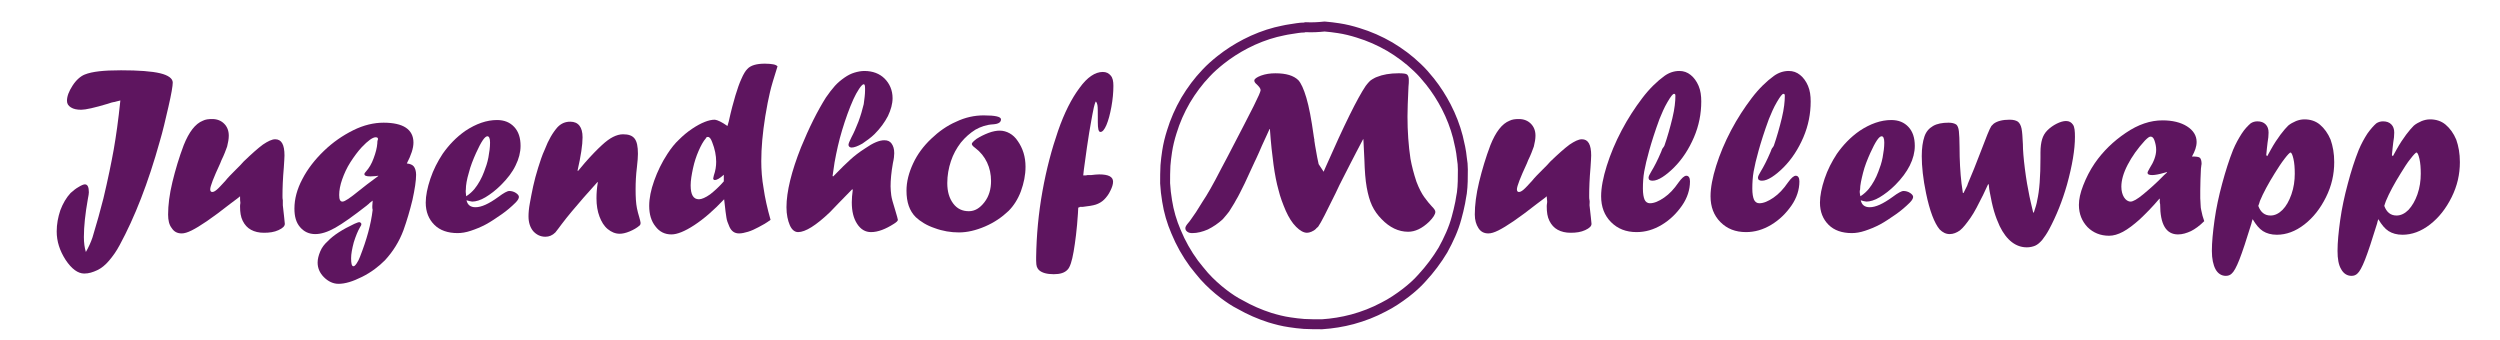
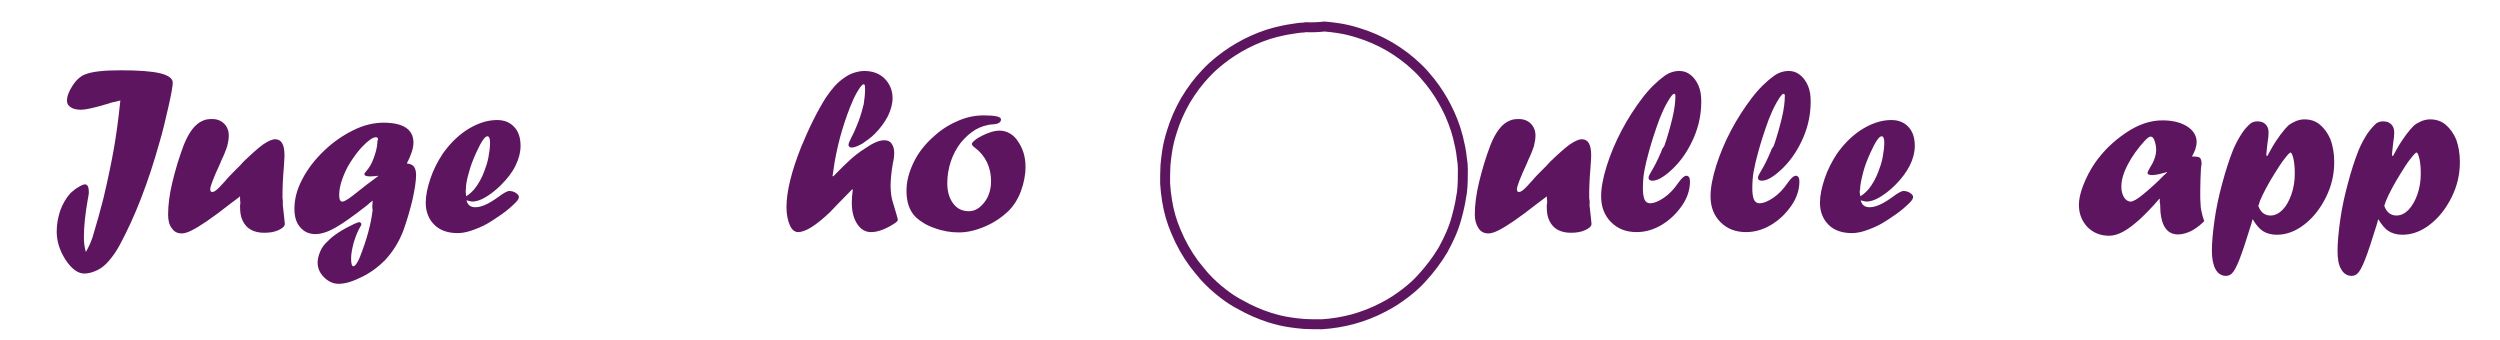
<svg xmlns="http://www.w3.org/2000/svg" version="1.1" id="Ebene_1" x="0px" y="0px" viewBox="0 0 754 102.6" style="enable-background:new 0 0 754 102.6;" xml:space="preserve">
  <style type="text/css">
	.st0{enable-background:new    ;}
	.st1{fill:#5E155F;}
	.st2{fill:none;stroke:#5E155F;stroke-width:3;stroke-linecap:round;stroke-linejoin:round;}
</style>
  <g class="st0">
    <path class="st1" d="M36.3,30.3c-0.4,0.1-0.9,0.2-1.2,0.3s-0.7,0.2-0.9,0.2s-0.8,0.2-1.7,0.5c-4,1.2-6.7,1.8-8,1.8   c-1.3,0-2.3-0.2-3.1-0.7c-0.8-0.5-1.2-1.1-1.2-2c0-1.4,0.6-2.9,1.7-4.6c1.1-1.7,2.4-2.8,3.6-3.3c1.2-0.5,2.7-0.8,4.4-1   s3.9-0.3,6.6-0.3c5.3,0,9.3,0.3,11.8,0.9c2.5,0.6,3.8,1.6,3.8,2.8c0,1-0.4,3.4-1.3,7.3c-0.9,3.9-1.7,7.4-2.6,10.4   c-3.5,12.6-7.6,23-12.1,31.3c-1,1.9-2.1,3.4-3.2,4.7c-1.1,1.3-2.3,2.3-3.6,2.9s-2.5,1-3.9,1c-1.9,0-3.8-1.4-5.6-4.1   c-1.8-2.8-2.7-5.6-2.7-8.6c0-2.2,0.4-4.3,1.1-6.4c0.8-2.1,1.8-3.8,3.1-5.2c0.8-0.7,1.5-1.3,2.4-1.8c0.8-0.5,1.5-0.8,1.9-0.8   c0.4,0,0.7,0.2,0.9,0.6c0.2,0.4,0.3,1,0.3,1.8c0,0.4-0.1,1-0.3,2c-0.8,4.5-1.2,8.3-1.2,11.5c0,1.7,0.2,3.2,0.6,4.5   c0.8-1.4,1.5-2.9,2-4.4c1.3-4.3,2.4-8.2,3.3-11.8c1.4-5.9,2.4-10.8,3.1-14.7C35,41.1,35.7,36.2,36.3,30.3z" />
  </g>
  <path class="st1" d="M72.4,59.2l-0.6,0.5c-0.1,0.1-0.9,0.7-2.4,1.8c-2.8,2.2-5.1,3.9-7,5.2s-3.4,2.2-4.6,2.8c-1.2,0.6-2.2,0.9-3,0.9  c-1.3,0-2.3-0.5-3-1.6c-0.8-1-1.1-2.4-1.1-4.1c0-2.8,0.4-6.1,1.3-9.8s2-7.4,3.4-11.1c1.6-4,3.5-6.5,5.8-7.4c0.8-0.4,1.7-0.5,2.8-0.5  c1.5,0,2.7,0.5,3.6,1.4s1.4,2.1,1.4,3.6c0,1-0.2,2.1-0.5,3.3c-0.4,1.1-0.9,2.5-1.7,4.1l-0.4,1c-2,4.3-3,6.9-3,7.8  c0,0.5,0.2,0.8,0.6,0.8c0.4,0,0.8-0.2,1.4-0.7s1.4-1.4,2.6-2.7c0.7-0.9,1.8-2,3.1-3.3l1.3-1.3l1.1-1.2c2.4-2.3,4.3-4,5.8-5.1  c1.5-1,2.7-1.6,3.7-1.6c1.9,0,2.8,1.6,2.8,4.9c0,0.7-0.1,1.9-0.2,3.6c-0.3,3.4-0.4,6.2-0.4,8.6c0,0.5,0,0.9,0.1,1.3  c0,0.4,0,0.9,0,1.5c0.2,1.6,0.3,2.8,0.4,3.6l0.2,2c0,0.7-0.6,1.3-1.9,1.9s-2.7,0.8-4.4,0.8c-1.5,0-2.8-0.3-3.9-0.9s-1.9-1.5-2.5-2.7  s-0.8-2.6-0.8-4.3c0-0.2,0-0.6,0.1-1.1C72.4,60.7,72.4,60,72.4,59.2z" />
  <path class="st1" d="M112.4,60.5l-0.9,0.7c-0.1,0.1-0.2,0.2-0.3,0.3c-0.2,0.1-0.3,0.3-0.6,0.5c-4.1,3.2-7.2,5.4-9.5,6.7  c-2.3,1.3-4.3,1.9-6,1.9c-1.9,0-3.4-0.7-4.6-2.1s-1.7-3.2-1.7-5.6c0-2.9,0.8-5.9,2.4-8.9c1.6-3.1,3.8-5.9,6.5-8.5s5.6-4.6,8.8-6.2  c3.2-1.6,6.3-2.3,9.2-2.3c2.9,0,5.2,0.5,6.7,1.5c1.5,1,2.3,2.5,2.3,4.5c0,1.7-0.7,3.8-2,6.3c1,0.1,1.7,0.4,2.1,0.9  c0.4,0.5,0.7,1.4,0.7,2.5c0,1.8-0.4,4.4-1.1,7.6c-0.8,3.3-1.7,6.3-2.7,9.1c-1.3,3.5-3.2,6.5-5.6,9.1c-1.9,1.9-4.1,3.6-6.9,5  s-5.1,2.1-7.1,2.1c-1.6,0-3.1-0.7-4.4-2c-1.3-1.3-1.9-2.8-1.9-4.4c0-1.1,0.3-2.2,0.8-3.4s1.3-2.2,2.2-3c1.8-1.9,4.5-3.6,8.1-5.3  c0.7-0.3,1.2-0.5,1.5-0.5c0.1,0,0.3,0.1,0.4,0.2c0.1,0.1,0.2,0.2,0.2,0.4c0,0.2-0.1,0.5-0.4,0.9c-0.7,1.2-1.3,2.7-1.9,4.6  c-0.5,1.9-0.8,3.5-0.8,4.8c0,1.6,0.2,2.4,0.7,2.4c0.3,0,0.6-0.3,1-0.9s0.7-1.2,1-2c2-5.1,3.3-9.8,3.8-14.1  C112.2,62.7,112.3,61.8,112.4,60.5z M114.2,53v0.1L114,53c-0.1,0-0.3,0.1-0.6,0.1c-0.4,0-1,0.1-1.7,0.1c-1.2,0-1.8-0.2-1.8-0.7  c0-0.2,0.2-0.5,0.5-0.8c0.9-1,1.7-2.3,2.3-4c0.6-1.6,1-3.1,1.1-4.5c0-0.3,0-0.6,0.1-0.9c0-0.1,0-0.2,0.1-0.2c0-0.1,0-0.1,0-0.2  c0-0.3-0.2-0.5-0.7-0.5c-0.9,0-2.3,1-4.2,3c-1.2,1.3-2.3,2.8-3.4,4.5s-1.9,3.5-2.5,5.2c-0.6,1.7-0.9,3.3-0.9,4.7c0,1.4,0.3,2,1,2  c0.7,0,2.3-1.1,5-3.3C109.5,56.5,111.5,55,114.2,53z" />
  <path class="st1" d="M140.7,60.4c0.3,1.4,1.2,2.1,2.7,2.1c1.8,0,4-1,6.9-3.1c1.6-1.2,2.7-1.8,3.3-1.8c0.7,0,1.4,0.2,2,0.6  c0.6,0.4,0.9,0.8,0.9,1.2c0,0.4-0.3,1-1,1.7c-1.2,1.2-2.7,2.5-4.3,3.6s-3.2,2.2-4.7,3c-1.5,0.8-3,1.4-4.5,1.9  c-1.5,0.5-2.8,0.7-4,0.7c-2.9,0-5.3-0.8-7-2.5s-2.6-3.9-2.6-6.7c0-2.1,0.5-4.5,1.4-7.2c0.9-2.7,2.2-5.2,3.7-7.5  c1.9-2.7,4.1-5,6.8-6.9c3.3-2.2,6.5-3.3,9.6-3.3c2.2,0,3.9,0.7,5.2,2.1c1.3,1.4,1.9,3.3,1.9,5.7c0,1.9-0.5,3.9-1.5,5.9  c-1,2.1-2.5,4-4.4,5.9c-1.6,1.6-3.2,2.8-4.7,3.7c-1.5,0.9-2.9,1.3-4,1.3C141.8,60.7,141.3,60.6,140.7,60.4z M140.6,59.2  c1.1-0.7,1.9-1.5,2.5-2.2c1.2-1.5,2.2-3.3,2.9-5.2c0.5-1.3,1-2.7,1.3-4.3c0.3-1.6,0.5-3.1,0.5-4.5c0-1.3-0.3-1.9-0.8-1.9  c-0.8,0-1.9,1.7-3.4,5c-0.9,2-1.7,4-2.2,6c-0.6,2-0.9,3.7-0.9,5.1C140.4,57.6,140.5,58.3,140.6,59.2z" />
-   <path class="st1" d="M174.3,51.6l2.1-2.5c2.1-2.4,3.8-4.1,5.1-5.3c1.3-1.2,2.4-2,3.4-2.5c1-0.5,2-0.8,3-0.8c1.7,0,2.8,0.4,3.5,1.3  c0.7,0.9,1,2.4,1,4.6c0,0.9-0.1,2.3-0.3,4c-0.3,2.4-0.4,4.6-0.4,6.7c0,2.3,0.1,4.2,0.4,5.7c0.2,0.9,0.4,1.8,0.7,2.7  c0.2,0.8,0.4,1.4,0.4,1.7c0,0.4-0.1,0.7-0.4,0.9c-0.7,0.6-1.7,1.2-2.9,1.7s-2.2,0.7-3,0.7c-1.3,0-2.5-0.5-3.6-1.4s-1.9-2.2-2.5-3.8  s-0.9-3.4-0.9-5.5c0-1.4,0.1-3,0.4-4.8l-0.1-0.1c-1,1.1-1.8,2-2.4,2.7c-0.6,0.7-1.2,1.3-1.7,1.9c-2.6,3-4.9,5.7-6.7,8.1  c-0.7,0.9-1.3,1.8-1.9,2.5c-0.9,0.9-1.9,1.3-3,1.3c-1.5,0-2.7-0.6-3.7-1.7c-0.9-1.1-1.4-2.6-1.4-4.4c0-1.1,0.1-2.4,0.4-4  c0.3-1.6,0.6-3.3,1-5.1c0.4-1.8,0.9-3.7,1.5-5.6s1.2-3.8,2-5.5c1.1-2.9,2.4-5.1,3.9-6.8c1.1-1.1,2.3-1.6,3.8-1.6  c2.4,0,3.7,1.6,3.7,4.7c0,2.3-0.5,5.6-1.5,10L174.3,51.6z" />
-   <path class="st1" d="M219.4,38l0.4-1.4c0.7-3.2,1.4-5.8,2-7.8c0.6-2,1.2-3.7,1.8-5c0.6-1.4,1.2-2.4,1.8-3c1-1.1,2.8-1.6,5.3-1.6  c1.1,0,2,0.1,2.5,0.2c0.6,0.1,1,0.3,1.3,0.6c-1.1,3.5-1.9,6.1-2.3,7.9c-0.4,1.7-0.9,4.1-1.4,7.2c-0.8,5-1.2,9.5-1.2,13.5  c0,2.6,0.2,5.4,0.7,8.2c0.4,2.8,1.1,6,2.1,9.5c-1.2,0.9-2.4,1.6-3.6,2.2c-1.1,0.6-2.2,1.1-3.2,1.4s-1.9,0.5-2.7,0.5  c-1.4,0-2.3-0.7-2.9-2c-0.5-1.1-0.8-2-0.9-2.7s-0.4-2.5-0.7-5.6c-3.1,3.3-6.1,5.9-9,7.8c-2.9,1.9-5.2,2.8-6.9,2.8  c-2,0-3.6-0.8-4.8-2.4c-1.3-1.6-1.9-3.7-1.9-6.2c0-2.3,0.5-4.8,1.5-7.6c1-2.8,2.3-5.5,4-8.1c1.1-1.7,2.3-3.2,3.5-4.3  c1.2-1.2,2.5-2.3,4-3.3c2.7-1.8,5-2.7,6.8-2.7C216.4,36.2,217.7,36.8,219.4,38z M218.3,54.7v-2c-1.2,1.1-2.1,1.6-2.7,1.6  c-0.3,0-0.5-0.2-0.5-0.5c0-0.1,0.1-0.4,0.2-0.9c0.5-1.4,0.7-2.8,0.7-4.1c0-1.9-0.4-3.9-1.2-5.9c-0.4-1.1-0.8-1.6-1.3-1.6  c-0.3,0-0.5,0.1-0.6,0.4c-0.8,0.9-1.5,2.2-2.2,3.8s-1.3,3.4-1.7,5.3s-0.7,3.6-0.7,5.1c0,2.8,0.8,4.2,2.5,4.2c0.8,0,2-0.5,3.4-1.5  C215.6,57.5,217,56.2,218.3,54.7z" />
  <path class="st1" d="M260.9,27.3v-0.6c0-0.9-0.1-1.3-0.4-1.3c-0.3,0-0.8,0.5-1.4,1.4c-0.6,0.9-1.2,2-1.7,3.1c-1.3,2.9-2.4,6-3.4,9.3  s-1.7,6.5-2.3,9.8c-0.2,1.3-0.4,2.6-0.6,4.1l0.2,0.1c2.3-2.4,4.1-4.1,5.2-5.1c1.1-1,2.6-2.2,4.5-3.4c2.3-1.6,4.2-2.4,5.7-2.4  c1,0,1.7,0.3,2.2,1s0.8,1.6,0.8,2.9c0,0.7-0.1,1.7-0.4,3c-0.5,2.8-0.7,5.1-0.7,7c0,0.9,0.1,1.8,0.2,2.7c0.1,0.8,0.5,2.3,1.2,4.5  c0.5,1.7,0.8,2.7,0.8,2.9c0,0.3-0.4,0.7-1.2,1.2c-2.5,1.6-4.8,2.5-6.9,2.5c-1.7,0-3.1-0.8-4.2-2.5c-1.1-1.7-1.6-3.8-1.6-6.5  c0-1.1,0.1-2.3,0.3-3.8l-0.2-0.1c-3.3,3.4-5.6,5.7-6.7,6.9c-4.2,4-7.4,6-9.6,6c-1,0-1.9-0.7-2.5-2.1s-1-3.2-1-5.4  c0-4.7,1.5-10.8,4.4-18.1c1.2-2.9,2.4-5.6,3.7-8.2c1.3-2.6,2.6-4.9,3.8-6.8c0.9-1.3,1.8-2.5,2.7-3.5s1.9-1.8,2.9-2.5  c1-0.7,2-1.2,3-1.5c1-0.3,2-0.5,3-0.5c2.5,0,4.6,0.8,6.1,2.3s2.4,3.5,2.4,5.9c0,1.7-0.5,3.5-1.4,5.4c-1,1.9-2.3,3.7-4,5.4  c-1.1,1.1-2.4,2-3.7,2.9c-1.4,0.8-2.5,1.2-3.3,1.2c-0.2,0-0.4-0.1-0.6-0.2c-0.2-0.2-0.3-0.4-0.3-0.6c0-0.4,0.3-1.1,0.9-2.3  c0.7-1.3,1.4-2.9,2.1-4.7c0.7-1.9,1.2-3.6,1.6-5.3C260.7,29.9,260.9,28.5,260.9,27.3z" />
  <path class="st1" d="M296.7,34.8c3.5,0,5.2,0.4,5.2,1.2c0,0.9-0.8,1.4-2.4,1.5c-1.9,0.1-3.7,0.7-5.3,1.6c-1.6,1-3.1,2.3-4.4,3.9  c-1.3,1.7-2.3,3.5-3,5.6c-0.7,2.1-1.1,4.3-1.1,6.6c0,2.6,0.6,4.6,1.8,6.2s2.8,2.3,4.7,2.3c1.8,0,3.3-0.9,4.7-2.7s2-4,2-6.4  c0-2-0.4-3.9-1.2-5.6c-0.8-1.7-2-3.2-3.6-4.4c-0.7-0.5-1-0.9-1-1.2c0-0.3,0.5-0.8,1.4-1.5c1.1-0.7,2.3-1.3,3.6-1.8s2.5-0.7,3.4-0.7  c1.1,0,2.1,0.3,3,0.8s1.8,1.3,2.5,2.4c0.7,1,1.3,2.2,1.7,3.5s0.6,2.7,0.6,4.2c0,2.5-0.5,4.9-1.4,7.4c-0.9,2.4-2.2,4.4-3.7,5.9  c-2,1.9-4.3,3.5-7.1,4.7s-5.4,1.8-7.9,1.8c-2.4,0-4.9-0.4-7.3-1.3c-2.4-0.8-4.3-2-5.7-3.3c-1.9-1.9-2.8-4.5-2.8-8  c0-2.7,0.7-5.4,2-8.2s3.1-5.2,5.4-7.4s4.8-4,7.6-5.2C291.1,35.4,293.9,34.8,296.7,34.8z" />
-   <path class="st1" d="M325.2,62.6l-0.1,1.9c-0.3,4.7-0.8,8.5-1.3,11.4c-0.5,2.9-1.1,4.7-1.8,5.4c-0.9,1-2.3,1.4-4.2,1.4  c-2,0-3.5-0.4-4.4-1.2c-0.4-0.4-0.6-0.8-0.7-1.1c-0.1-0.3-0.2-0.9-0.2-1.8v-0.3V78v-0.4c0.1-6.6,0.7-13.2,1.9-19.9  s2.8-12.7,4.7-18.2s4.1-9.8,6.5-13c2.3-3.2,4.7-4.8,7-4.8c1.1,0,1.8,0.4,2.4,1.1s0.8,1.7,0.8,3.1c0,2-0.2,4.1-0.6,6.3  s-0.9,4.1-1.5,5.5s-1.2,2.1-1.8,2.1c-0.6,0-0.8-1-0.8-3v-0.7v-0.4c0-2,0-3.3-0.1-3.9c-0.1-0.6-0.3-1-0.5-1.2  c-0.3,0.5-0.4,1.1-0.6,1.8c-0.6,2.8-1,5.4-1.4,7.6c-0.4,2.3-0.9,6-1.6,11.1c0,0.3-0.1,0.6-0.1,0.9s-0.1,0.7-0.1,0.9h0.5  c0.3,0,0.5,0,0.8-0.1c0.2,0,0.6,0,1.1,0c0.9-0.1,1.7-0.2,2.4-0.2c2.8,0,4.2,0.7,4.2,2.2c0,0.8-0.3,1.7-0.8,2.7  c-0.5,1.1-1.2,2-1.9,2.7c-0.7,0.7-1.6,1.2-2.5,1.5s-2.3,0.5-4,0.7c-0.4,0-0.6,0-0.8,0C325.5,62.6,325.4,62.6,325.2,62.6z" />
-   <path class="st1" d="M399.2,51.8l0.7-1.6c5.5-12.5,9.5-20.6,12-24.3c0.4-0.5,0.7-0.9,1-1.2s0.6-0.6,1-0.8c0.4-0.2,0.8-0.5,1.4-0.7  c1.7-0.7,3.9-1.1,6.5-1.1c1.4,0,2.3,0.1,2.6,0.4s0.5,0.8,0.5,1.6c0,0.6,0,1.3-0.1,2c-0.2,4.2-0.3,7.2-0.3,9c0,4.5,0.3,8.8,0.9,12.8  c0.4,2.2,1,4.5,1.8,6.9c0.8,2.1,1.6,3.6,2.4,4.7c0.9,1.2,1.6,2.1,2.2,2.7c0.8,0.8,1.1,1.3,1.1,1.7c0,0.7-0.6,1.7-1.9,3  c-2.1,2-4.2,3-6.3,3c-2.9,0-5.6-1.3-8-3.8c-1.2-1.2-2.2-2.6-2.9-4.1s-1.2-3.3-1.6-5.5s-0.6-5-0.7-8.3c-0.2-3.7-0.3-5.7-0.3-6.2h-0.1  c-1.5,2.8-2.7,5.2-3.7,7.1s-1.8,3.5-2.4,4.7c-0.6,1.2-1.4,2.7-2.2,4.5c-2.7,5.5-4.4,8.9-5.2,10c0,0-0.1,0.2-0.3,0.3  s-0.3,0.3-0.4,0.4c-0.4,0.4-0.9,0.7-1.4,0.9s-0.9,0.3-1.3,0.3c-1,0-2.1-0.6-3.3-1.8c-1.2-1.2-2.2-2.8-3.1-4.8  c-0.9-2.1-1.7-4.2-2.2-6.3c-0.6-2.1-1.1-4.7-1.5-7.6s-0.8-6.5-1.1-10.8h-0.1c-0.7,1.5-1.2,2.7-1.6,3.5s-0.9,2-1.6,3.6  c-0.7,1.6-1.2,2.6-1.3,2.8c-1,2.1-2,4.3-3,6.5c-1.1,2.2-1.9,3.9-2.6,5c-0.6,1.2-1.4,2.3-2.1,3.5c-0.4,0.5-1,1.3-1.9,2.3  c-1.4,1.3-2.9,2.3-4.5,3.1c-1.6,0.7-3.2,1.1-4.7,1.1c-0.6,0-1.1-0.1-1.5-0.4s-0.6-0.6-0.6-1.1c0-0.4,0.3-0.9,0.9-1.6  c0.4-0.4,1.1-1.5,2.3-3.2l2-3.2c1.3-1.9,3.2-5.2,5.7-10.1l1.7-3.2c3.9-7.5,6.6-12.7,8-15.5s2.1-4.4,2.1-4.8c0-0.5-0.4-1-1.1-1.7  c-0.5-0.4-0.8-0.8-0.8-1.2c0-0.5,0.7-1,2-1.5c1.4-0.5,2.8-0.7,4.4-0.7c3.2,0,5.5,0.7,6.9,2.1c0.8,0.9,1.6,2.6,2.4,5.3  s1.5,6.4,2.2,11.4c0,0.3,0.1,0.5,0.1,0.6c0,0.2,0,0.3,0.1,0.4c0,0.1,0,0.3,0,0.5c0.1,0.7,0.2,1.1,0.2,1.3c0.5,3,0.9,5,1.1,5.8  C398.3,50.3,398.7,51.1,399.2,51.8z" />
  <g>
    <path class="st1" d="M466.5,59.2l-0.6,0.5c-0.1,0.1-0.9,0.7-2.4,1.8c-2.8,2.2-5.1,3.9-7,5.2s-3.4,2.2-4.6,2.8s-2.2,0.9-3,0.9   c-1.3,0-2.3-0.5-3-1.6s-1.1-2.4-1.1-4.1c0-2.8,0.4-6.1,1.3-9.8s2-7.4,3.4-11.1c1.6-4,3.5-6.5,5.8-7.4c0.8-0.4,1.7-0.5,2.8-0.5   c1.5,0,2.7,0.5,3.6,1.4s1.4,2.1,1.4,3.6c0,1-0.2,2.1-0.5,3.3c-0.4,1.1-0.9,2.5-1.7,4.1l-0.4,1c-2,4.3-3,6.9-3,7.8   c0,0.5,0.2,0.8,0.6,0.8c0.4,0,0.8-0.2,1.4-0.7s1.4-1.4,2.6-2.7c0.7-0.9,1.8-2,3.1-3.3l1.3-1.3l1.1-1.2c2.4-2.3,4.3-4,5.8-5.1   c1.5-1,2.7-1.6,3.7-1.6c1.9,0,2.8,1.6,2.8,4.9c0,0.7-0.1,1.9-0.2,3.6c-0.3,3.4-0.4,6.2-0.4,8.6c0,0.5,0,0.9,0.1,1.3s0,0.9,0,1.5   c0.2,1.6,0.3,2.8,0.4,3.6l0.2,2c0,0.7-0.6,1.3-1.9,1.9s-2.7,0.8-4.4,0.8c-1.5,0-2.8-0.3-3.9-0.9s-1.9-1.5-2.5-2.7s-0.8-2.6-0.8-4.3   c0-0.2,0-0.6,0.1-1.1S466.5,60,466.5,59.2z" />
    <path class="st1" d="M502,43.9c0.9-2.6,1.7-5.4,2.4-8.3s0.9-5.1,0.9-6.7c0-0.4-0.1-0.6-0.4-0.6c-0.4,0-1,0.8-2,2.5   s-1.7,3.4-2.4,5.1c-1.4,3.8-2.4,7-3.1,9.5s-1.2,4.6-1.5,6.3s-0.4,3.5-0.4,5.2c0,1.5,0.2,2.6,0.5,3.3s0.9,1.1,1.6,1.1   c1.3,0,2.7-0.6,4.3-1.7s3-2.6,4.3-4.5c1-1.4,1.8-2.1,2.4-2.1c0.7,0,1.1,0.6,1.1,1.7c0,2.5-0.8,5-2.4,7.3s-3.6,4.3-6.1,5.8   s-5,2.2-7.6,2.2c-3.2,0-5.7-1-7.7-3s-3-4.6-3-7.8c0-2.6,0.6-5.7,1.7-9.2s2.6-7.1,4.5-10.7s4-6.8,6.2-9.7s4.5-5.1,6.7-6.7   c1.4-1,2.9-1.5,4.5-1.5c1.3,0,2.4,0.4,3.4,1.2s1.8,1.9,2.4,3.3s0.8,3,0.8,4.7c0,3.7-0.7,7.3-2.2,10.8s-3.5,6.6-6,9.1   c-1.2,1.2-2.4,2.2-3.5,2.9s-2.1,1.1-3,1.1c-0.8,0-1.2-0.3-1.2-0.9c0-0.4,0.3-1,0.9-2c0.8-1.3,1.8-3.2,2.9-5.8   c0.1-0.3,0.2-0.5,0.3-0.8S501.8,44.4,502,43.9z" />
    <path class="st1" d="M535,43.9c0.9-2.6,1.7-5.4,2.4-8.3s0.9-5.1,0.9-6.7c0-0.4-0.1-0.6-0.4-0.6c-0.4,0-1,0.8-2,2.5   s-1.7,3.4-2.4,5.1c-1.4,3.8-2.4,7-3.1,9.5s-1.2,4.6-1.5,6.3s-0.4,3.5-0.4,5.2c0,1.5,0.2,2.6,0.5,3.3s0.9,1.1,1.6,1.1   c1.3,0,2.7-0.6,4.3-1.7s3-2.6,4.3-4.5c1-1.4,1.8-2.1,2.4-2.1c0.7,0,1.1,0.6,1.1,1.7c0,2.5-0.8,5-2.4,7.3s-3.6,4.3-6.1,5.8   s-5,2.2-7.6,2.2c-3.2,0-5.7-1-7.7-3s-3-4.6-3-7.8c0-2.6,0.6-5.7,1.7-9.2s2.6-7.1,4.5-10.7s4-6.8,6.2-9.7s4.5-5.1,6.7-6.7   c1.4-1,2.9-1.5,4.5-1.5c1.3,0,2.4,0.4,3.4,1.2s1.8,1.9,2.4,3.3s0.8,3,0.8,4.7c0,3.7-0.7,7.3-2.2,10.8s-3.5,6.6-6,9.1   c-1.2,1.2-2.4,2.2-3.5,2.9s-2.1,1.1-3,1.1c-0.8,0-1.2-0.3-1.2-0.9c0-0.4,0.3-1,0.9-2c0.8-1.3,1.8-3.2,2.9-5.8   c0.1-0.3,0.2-0.5,0.3-0.8S534.8,44.4,535,43.9z" />
    <path class="st1" d="M561.2,60.4c0.3,1.4,1.2,2.1,2.7,2.1c1.8,0,4-1,6.9-3.1c1.6-1.2,2.7-1.8,3.3-1.8c0.7,0,1.4,0.2,2,0.6   s0.9,0.8,0.9,1.2c0,0.4-0.3,1-1,1.7c-1.2,1.2-2.7,2.5-4.3,3.6s-3.2,2.2-4.7,3s-3,1.4-4.5,1.9s-2.8,0.7-4,0.7c-2.9,0-5.3-0.8-7-2.5   s-2.6-3.9-2.6-6.7c0-2.1,0.5-4.5,1.4-7.2s2.2-5.2,3.7-7.5c1.9-2.7,4.1-5,6.8-6.9c3.3-2.2,6.5-3.3,9.6-3.3c2.2,0,3.9,0.7,5.2,2.1   s1.9,3.3,1.9,5.7c0,1.9-0.5,3.9-1.5,5.9s-2.5,4-4.4,5.9c-1.6,1.6-3.2,2.8-4.7,3.7s-2.9,1.3-4,1.3C562.2,60.7,561.7,60.6,561.2,60.4   z M561.1,59.2c1.1-0.7,1.9-1.5,2.5-2.2c1.2-1.5,2.2-3.3,2.9-5.2c0.5-1.3,1-2.7,1.3-4.3s0.5-3.1,0.5-4.5c0-1.3-0.3-1.9-0.8-1.9   c-0.8,0-1.9,1.7-3.4,5c-0.9,2-1.7,4-2.2,6s-0.9,3.7-0.9,5.1C560.8,57.6,560.9,58.3,561.1,59.2z" />
    <g class="st0">
-       <path class="st1" d="M599.6,55.6l-1.5,3.2c-1.4,2.8-2.6,5.2-3.8,6.9s-2.2,3-3.2,3.8c-1,0.7-2,1.1-3.1,1.1c-1.1,0-2.1-0.5-3-1.4    c-1.6-1.9-3-5.6-4.1-10.9c-0.9-4.3-1.3-8.1-1.3-11.2c0-2.5,0.3-4.4,0.8-5.9s1.4-2.5,2.6-3.2s2.8-1,4.7-1c1,0,1.7,0.2,2.2,0.5    s0.8,1.1,0.9,2.1s0.2,2.6,0.2,4.8c0,3.9,0.2,7.6,0.6,11c0,0.2,0.2,1.1,0.4,2.8h0.2c0.2-0.4,0.3-0.6,0.4-0.8s0.2-0.4,0.3-0.6    s0.2-0.4,0.3-0.6s0.2-0.4,0.3-0.8c1.2-2.8,2.5-6,3.9-9.7c1.6-4.2,2.6-6.8,3.2-7.7c0.2-0.2,0.4-0.4,0.7-0.7    c1.1-0.8,2.7-1.2,4.8-1.2c1.1,0,1.9,0.2,2.5,0.6c0.5,0.4,0.9,1.1,1.1,2.1c0.2,1,0.3,2.5,0.4,4.7c0,1.8,0.2,4.2,0.6,7.4    c0.4,3.2,0.9,6,1.4,8.4c0.2,0.8,0.5,2.4,1.1,4.8h0.2c0.5-1.5,0.9-2.8,1-3.6c0.7-3,1-7.3,1-12.9v-1.6c0-1.7,0.2-3,0.5-4    s0.8-1.9,1.6-2.7c0.8-0.8,1.8-1.5,2.8-2s2-0.8,2.8-0.8c1,0,1.6,0.4,2.1,1.1s0.6,2,0.6,3.7c0,3.8-0.8,8.6-2.4,14.4    c-1.4,4.9-3.2,9.4-5.4,13.5c-0.7,1.3-1.4,2.3-2.1,3.2c-0.7,0.8-1.4,1.4-2.1,1.7s-1.6,0.5-2.5,0.5c-3.3,0-6.1-2.1-8.2-6.4    c-0.6-1.3-1.2-2.8-1.7-4.5s-0.9-3.6-1.3-5.8c-0.1-0.4-0.2-1.2-0.3-2.3H599.6z" />
-     </g>
+       </g>
    <g class="st0">
      <path class="st1" d="M651.4,59.9v0.1l-0.1-0.1c-2.2,2.6-4.2,4.6-6,6.3c-1.8,1.6-3.5,2.9-5,3.7c-1.5,0.8-2.9,1.2-4.2,1.2    c-2.6,0-4.8-0.9-6.5-2.6c-1.7-1.8-2.6-4-2.6-6.7c0-1.7,0.4-3.6,1.3-5.9s2-4.5,3.5-6.7c2.5-3.6,5.6-6.6,9.3-9.1    c3.8-2.6,7.5-3.8,11.1-3.8c3,0,5.5,0.6,7.4,1.8s2.9,2.8,2.9,4.7c0,1.4-0.5,2.8-1.4,4.4c1.3,0,2.1,0.1,2.4,0.4    c0.3,0.3,0.5,0.9,0.5,1.9c0-0.1-0.1,0.4-0.2,1.4c-0.1,2.3-0.2,4.5-0.2,6.5c0,1.1,0,1.9,0,2.4c0,0.5,0.1,1.2,0.1,1.9    s0.1,1.3,0.2,1.7c0.2,1.1,0.5,2.2,0.9,3.3c-1.4,1.4-2.8,2.4-4,3c-1.3,0.6-2.6,1-3.9,1c-3.6,0-5.4-3-5.4-9.1    C651.3,60.9,651.4,60.3,651.4,59.9z M653.5,51.9l-0.7,0.2c-1.7,0.5-2.9,0.7-3.7,0.7c-0.9,0-1.4-0.2-1.4-0.7c0-0.2,0.2-0.6,0.6-1.3    c1.3-2,2-3.9,2-5.6c0-1-0.2-1.9-0.5-2.8s-0.7-1.2-1.2-1.2c-0.4,0-0.9,0.4-1.7,1.2c-2.2,2.4-3.9,4.8-5.2,7.3    c-1.3,2.5-1.9,4.7-1.9,6.6c0,1.3,0.3,2.4,0.8,3.2s1.2,1.3,2,1.3c0.7,0,2-0.7,3.8-2.2s4-3.4,6.3-5.8l0.9-0.8L653.5,51.9z" />
    </g>
    <g class="st0">
      <path class="st1" d="M683.8,47.1l1.1-2c1-1.8,2-3.3,2.9-4.5c0.9-1.2,1.7-2.1,2.3-2.7c0.7-0.6,1.5-1,2.4-1.4    c0.8-0.3,1.6-0.5,2.5-0.5c1.8,0,3.4,0.5,4.7,1.6s2.4,2.6,3.2,4.5c0.7,2,1.1,4.2,1.1,6.8c0,3.7-0.8,7.2-2.5,10.6    c-1.7,3.4-3.8,6.1-6.5,8.2s-5.5,3.1-8.3,3.1c-1.7,0-3.1-0.4-4.2-1.1c-1.1-0.7-2.1-1.9-3.1-3.6l-0.2,0.6l-0.2,0.8    c-1.5,4.9-2.7,8.5-3.6,10.8s-1.7,3.7-2.3,4.2c-0.5,0.5-1.1,0.7-1.8,0.7c-1.3,0-2.4-0.7-3.1-2s-1.1-3.2-1.1-5.5    c0-2.6,0.3-5.7,0.8-9.3s1.3-7.3,2.3-11s2.1-7.2,3.3-10.2c0.8-1.9,1.7-3.5,2.6-4.9s1.9-2.4,2.7-3.1c0.6-0.4,1.3-0.6,2-0.6    c1.1,0,1.9,0.3,2.5,0.9c0.6,0.6,0.9,1.4,0.9,2.5c0,0.9-0.1,1.9-0.3,3c-0.1,1.1-0.3,2.3-0.4,3.8L683.8,47.1z M681.1,62.1    c0.7,1.9,1.9,2.9,3.7,2.9c1.3,0,2.5-0.6,3.6-1.7s2-2.7,2.7-4.7s1-4.1,1-6.2c0-1.7-0.1-3.2-0.4-4.5s-0.6-1.9-0.9-1.9    c-0.2,0-0.8,0.6-1.8,1.9s-1.9,2.7-2.9,4.3c-2,3.2-3.5,6-4.5,8.4C681.4,61.2,681.3,61.7,681.1,62.1z" />
    </g>
    <g class="st0">
      <path class="st1" d="M721.7,47.1l1.1-2c1-1.8,2-3.3,2.9-4.5c0.9-1.2,1.7-2.1,2.3-2.7c0.7-0.6,1.5-1,2.4-1.4    c0.8-0.3,1.6-0.5,2.5-0.5c1.8,0,3.4,0.5,4.7,1.6s2.4,2.6,3.2,4.5c0.7,2,1.1,4.2,1.1,6.8c0,3.7-0.8,7.2-2.5,10.6    c-1.7,3.4-3.8,6.1-6.5,8.2c-2.7,2.1-5.5,3.1-8.3,3.1c-1.7,0-3.1-0.4-4.2-1.1c-1.1-0.7-2.1-1.9-3.1-3.6l-0.2,0.6l-0.2,0.8    c-1.5,4.9-2.7,8.5-3.6,10.8c-0.9,2.3-1.7,3.7-2.3,4.2c-0.5,0.5-1.1,0.7-1.8,0.7c-1.3,0-2.4-0.7-3.1-2c-0.8-1.3-1.1-3.2-1.1-5.5    c0-2.6,0.3-5.7,0.8-9.3s1.3-7.3,2.3-11c1-3.8,2.1-7.2,3.3-10.2c0.8-1.9,1.7-3.5,2.6-4.9c1-1.4,1.9-2.4,2.7-3.1    c0.6-0.4,1.3-0.6,2-0.6c1.1,0,1.9,0.3,2.5,0.9c0.6,0.6,0.9,1.4,0.9,2.5c0,0.9-0.1,1.9-0.3,3c-0.1,1.1-0.3,2.3-0.4,3.8L721.7,47.1z     M719.1,62.1c0.7,1.9,1.9,2.9,3.7,2.9c1.3,0,2.5-0.6,3.6-1.7c1.1-1.2,2-2.7,2.7-4.7s1-4.1,1-6.2c0-1.7-0.1-3.2-0.4-4.5    c-0.3-1.3-0.6-1.9-0.9-1.9c-0.2,0-0.8,0.6-1.8,1.9c-1,1.2-1.9,2.7-2.9,4.3c-2,3.2-3.5,6-4.5,8.4C719.4,61.2,719.2,61.7,719.1,62.1    z" />
    </g>
  </g>
  <path class="st2" d="M393.8,8.2c-0.1,0-0.3,0.1-0.4,0.1c-1.4,0-2.8,0.3-4.2,0.5c-1.5,0.2-3,0.6-4.4,0.9c-3.1,0.8-6.2,2-9.1,3.5  c-2.7,1.4-5.2,3-7.6,4.9c-1.5,1.2-3,2.5-4.3,3.9c-2.4,2.5-4.4,5.2-6.2,8.2c-1.8,3.1-3.2,6.3-4.2,9.6c-0.6,1.9-1.1,3.9-1.4,5.9  c-0.2,1.4-0.4,2.8-0.5,4.2c-0.1,1.8-0.1,3.6-0.1,5.4c0.1,1.8,0.3,3.5,0.6,5.3c0.5,3.2,1.4,6.3,2.7,9.3c1.4,3.4,3.2,6.6,5.4,9.6  c1,1.3,2,2.5,3.1,3.8c1.8,2,3.8,3.8,5.9,5.4c1.6,1.2,3.2,2.3,5,3.2c2.8,1.6,5.8,2.9,8.9,3.9c2,0.6,3.9,1.1,6,1.4  c1.4,0.2,2.8,0.4,4.3,0.5c1.8,0.1,3.6,0.1,5.4,0.1c3.1-0.2,6.2-0.7,9.2-1.5c3.3-0.9,6.4-2.1,9.4-3.7c2.4-1.2,4.6-2.7,6.7-4.3  c1.8-1.4,3.4-2.8,4.9-4.5c2.4-2.6,4.5-5.4,6.3-8.4c1.7-3.1,3.2-6.3,4.1-9.7c0.4-1.5,0.8-3,1.1-4.6c0.2-1,0.3-2,0.5-2.9  c0.3-2.3,0.3-4.7,0.3-7.1c0-1.1-0.1-2.3-0.3-3.4c-0.2-2.2-0.7-4.3-1.2-6.4c-0.8-3.1-2-6.2-3.5-9.1c-1.4-2.7-3-5.2-4.9-7.6  c-1.2-1.5-2.5-3-3.9-4.3c-2.5-2.4-5.2-4.4-8.2-6.2c-3.1-1.8-6.3-3.2-9.6-4.2c-1.9-0.6-3.9-1.1-5.9-1.4c-1.4-0.2-2.8-0.4-4.2-0.5  C397.6,8.2,395.7,8.3,393.8,8.2" />
</svg>